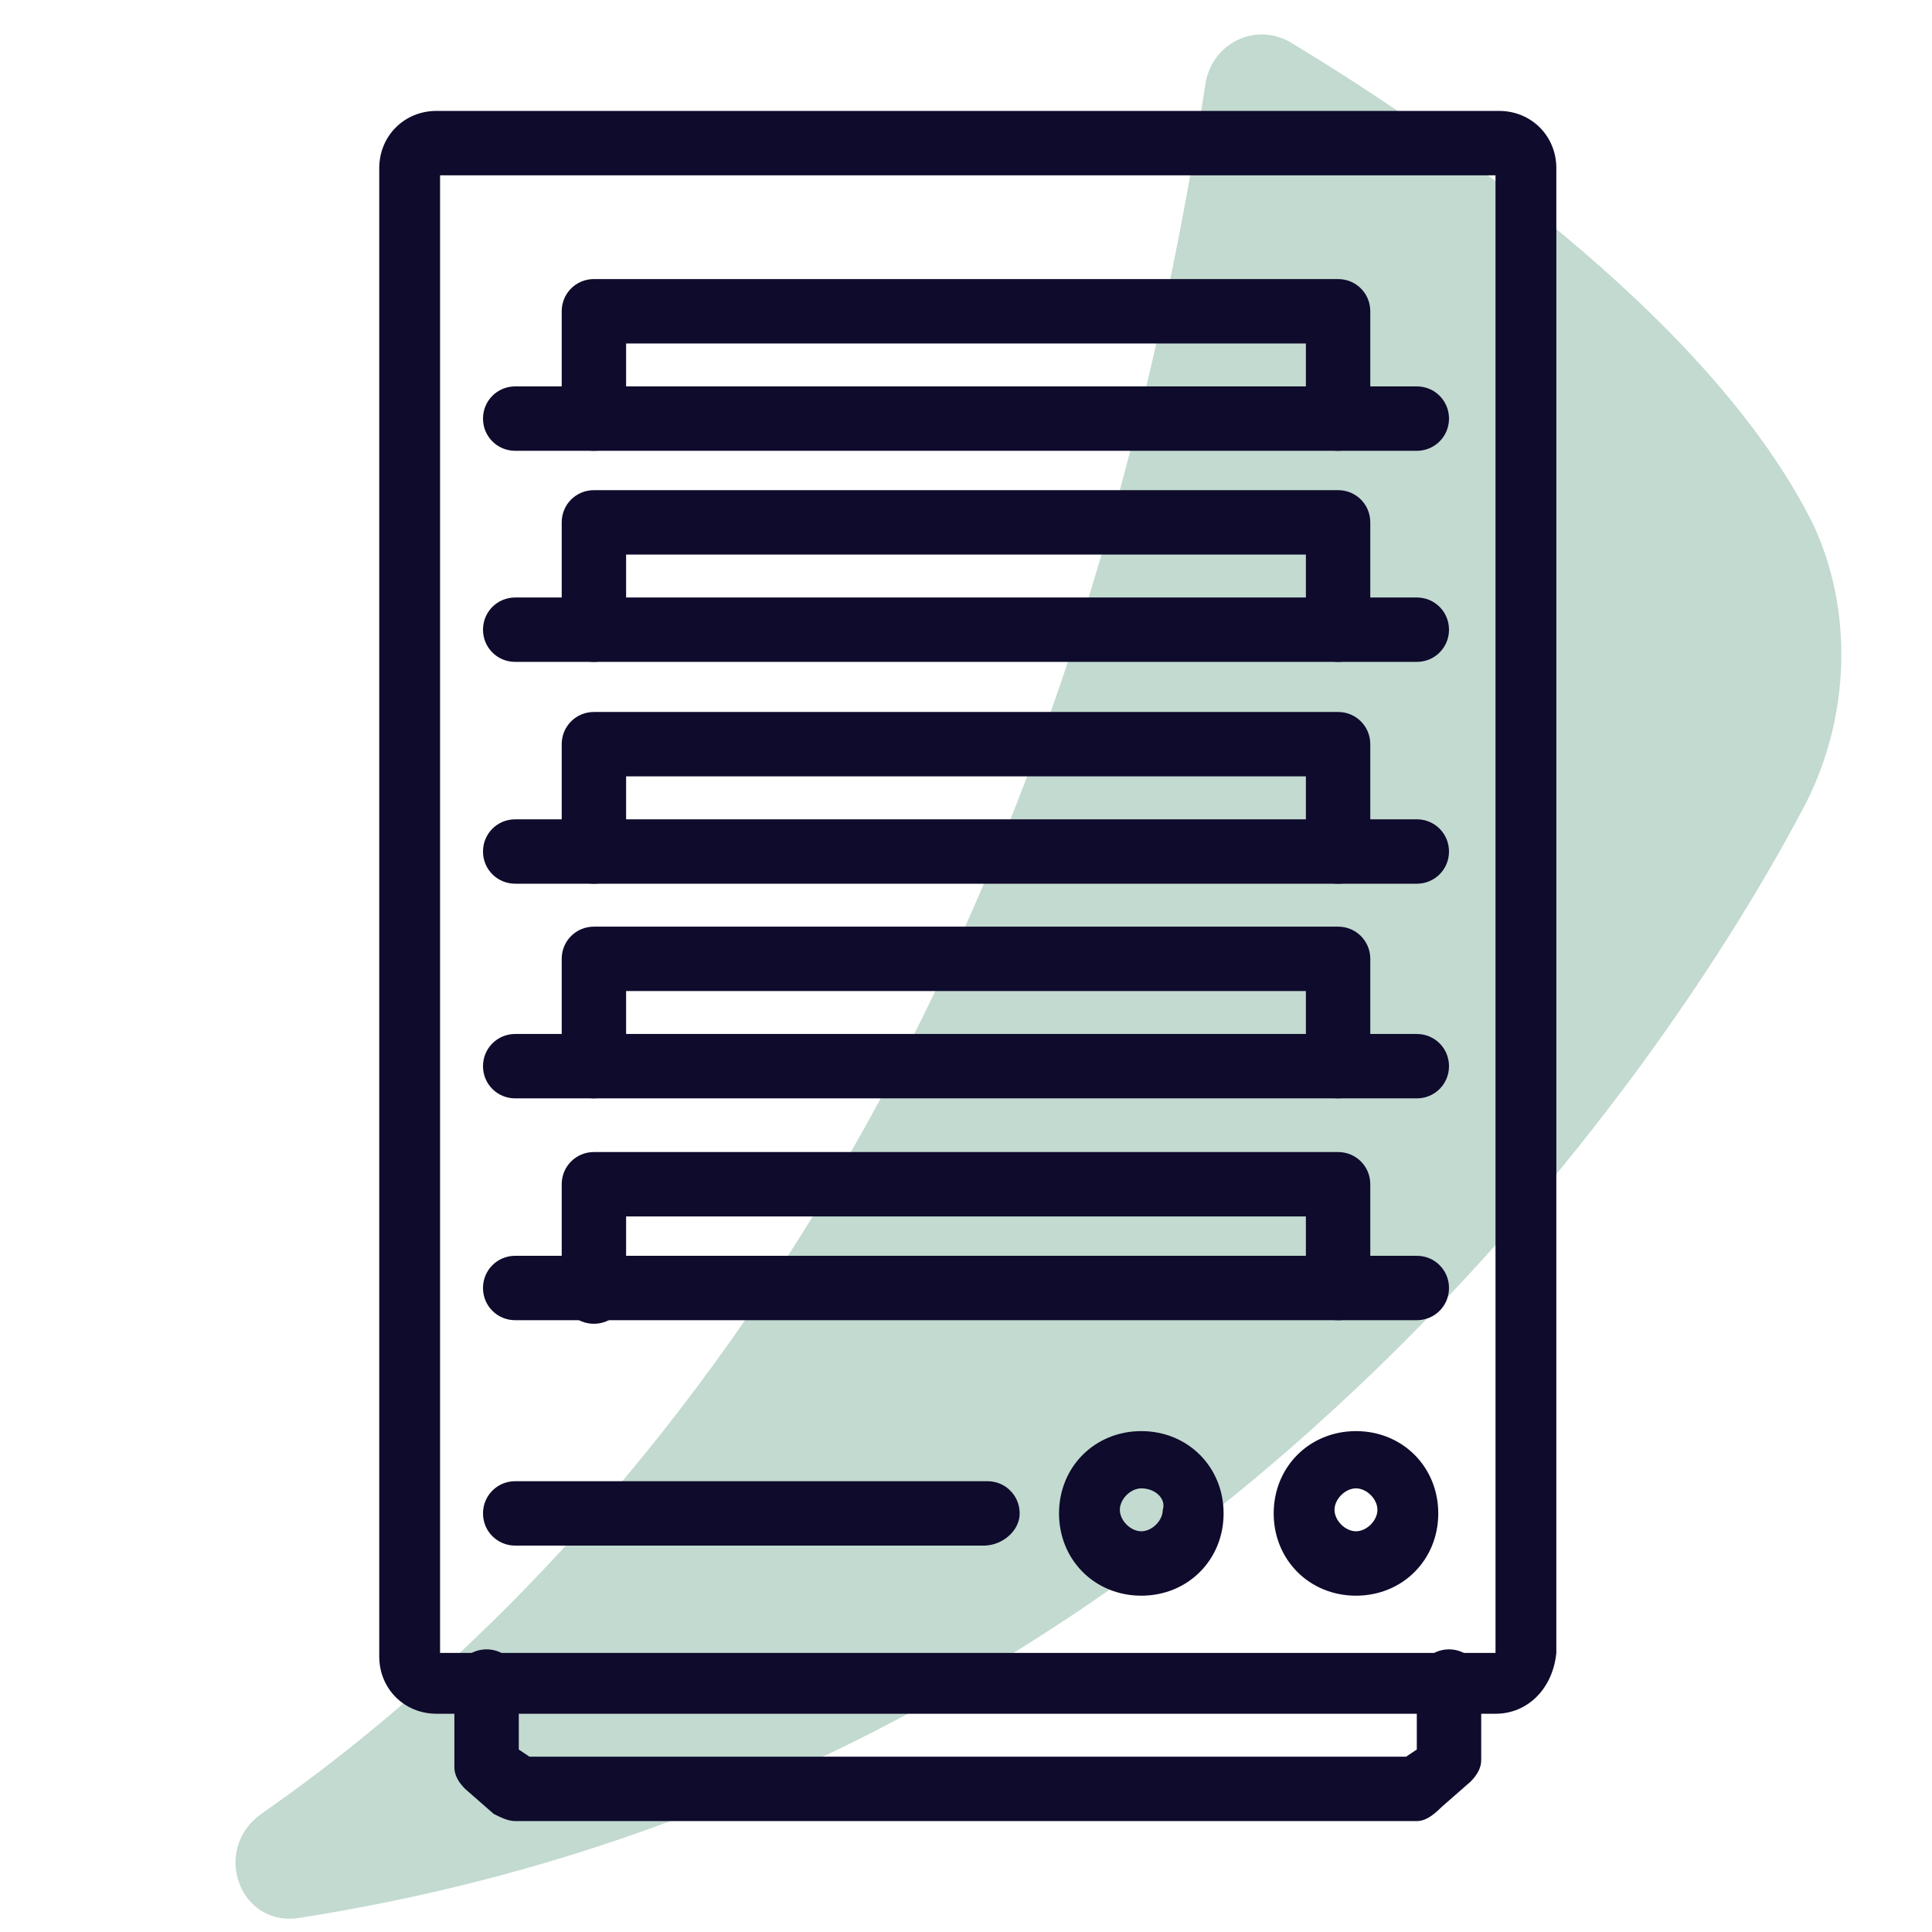
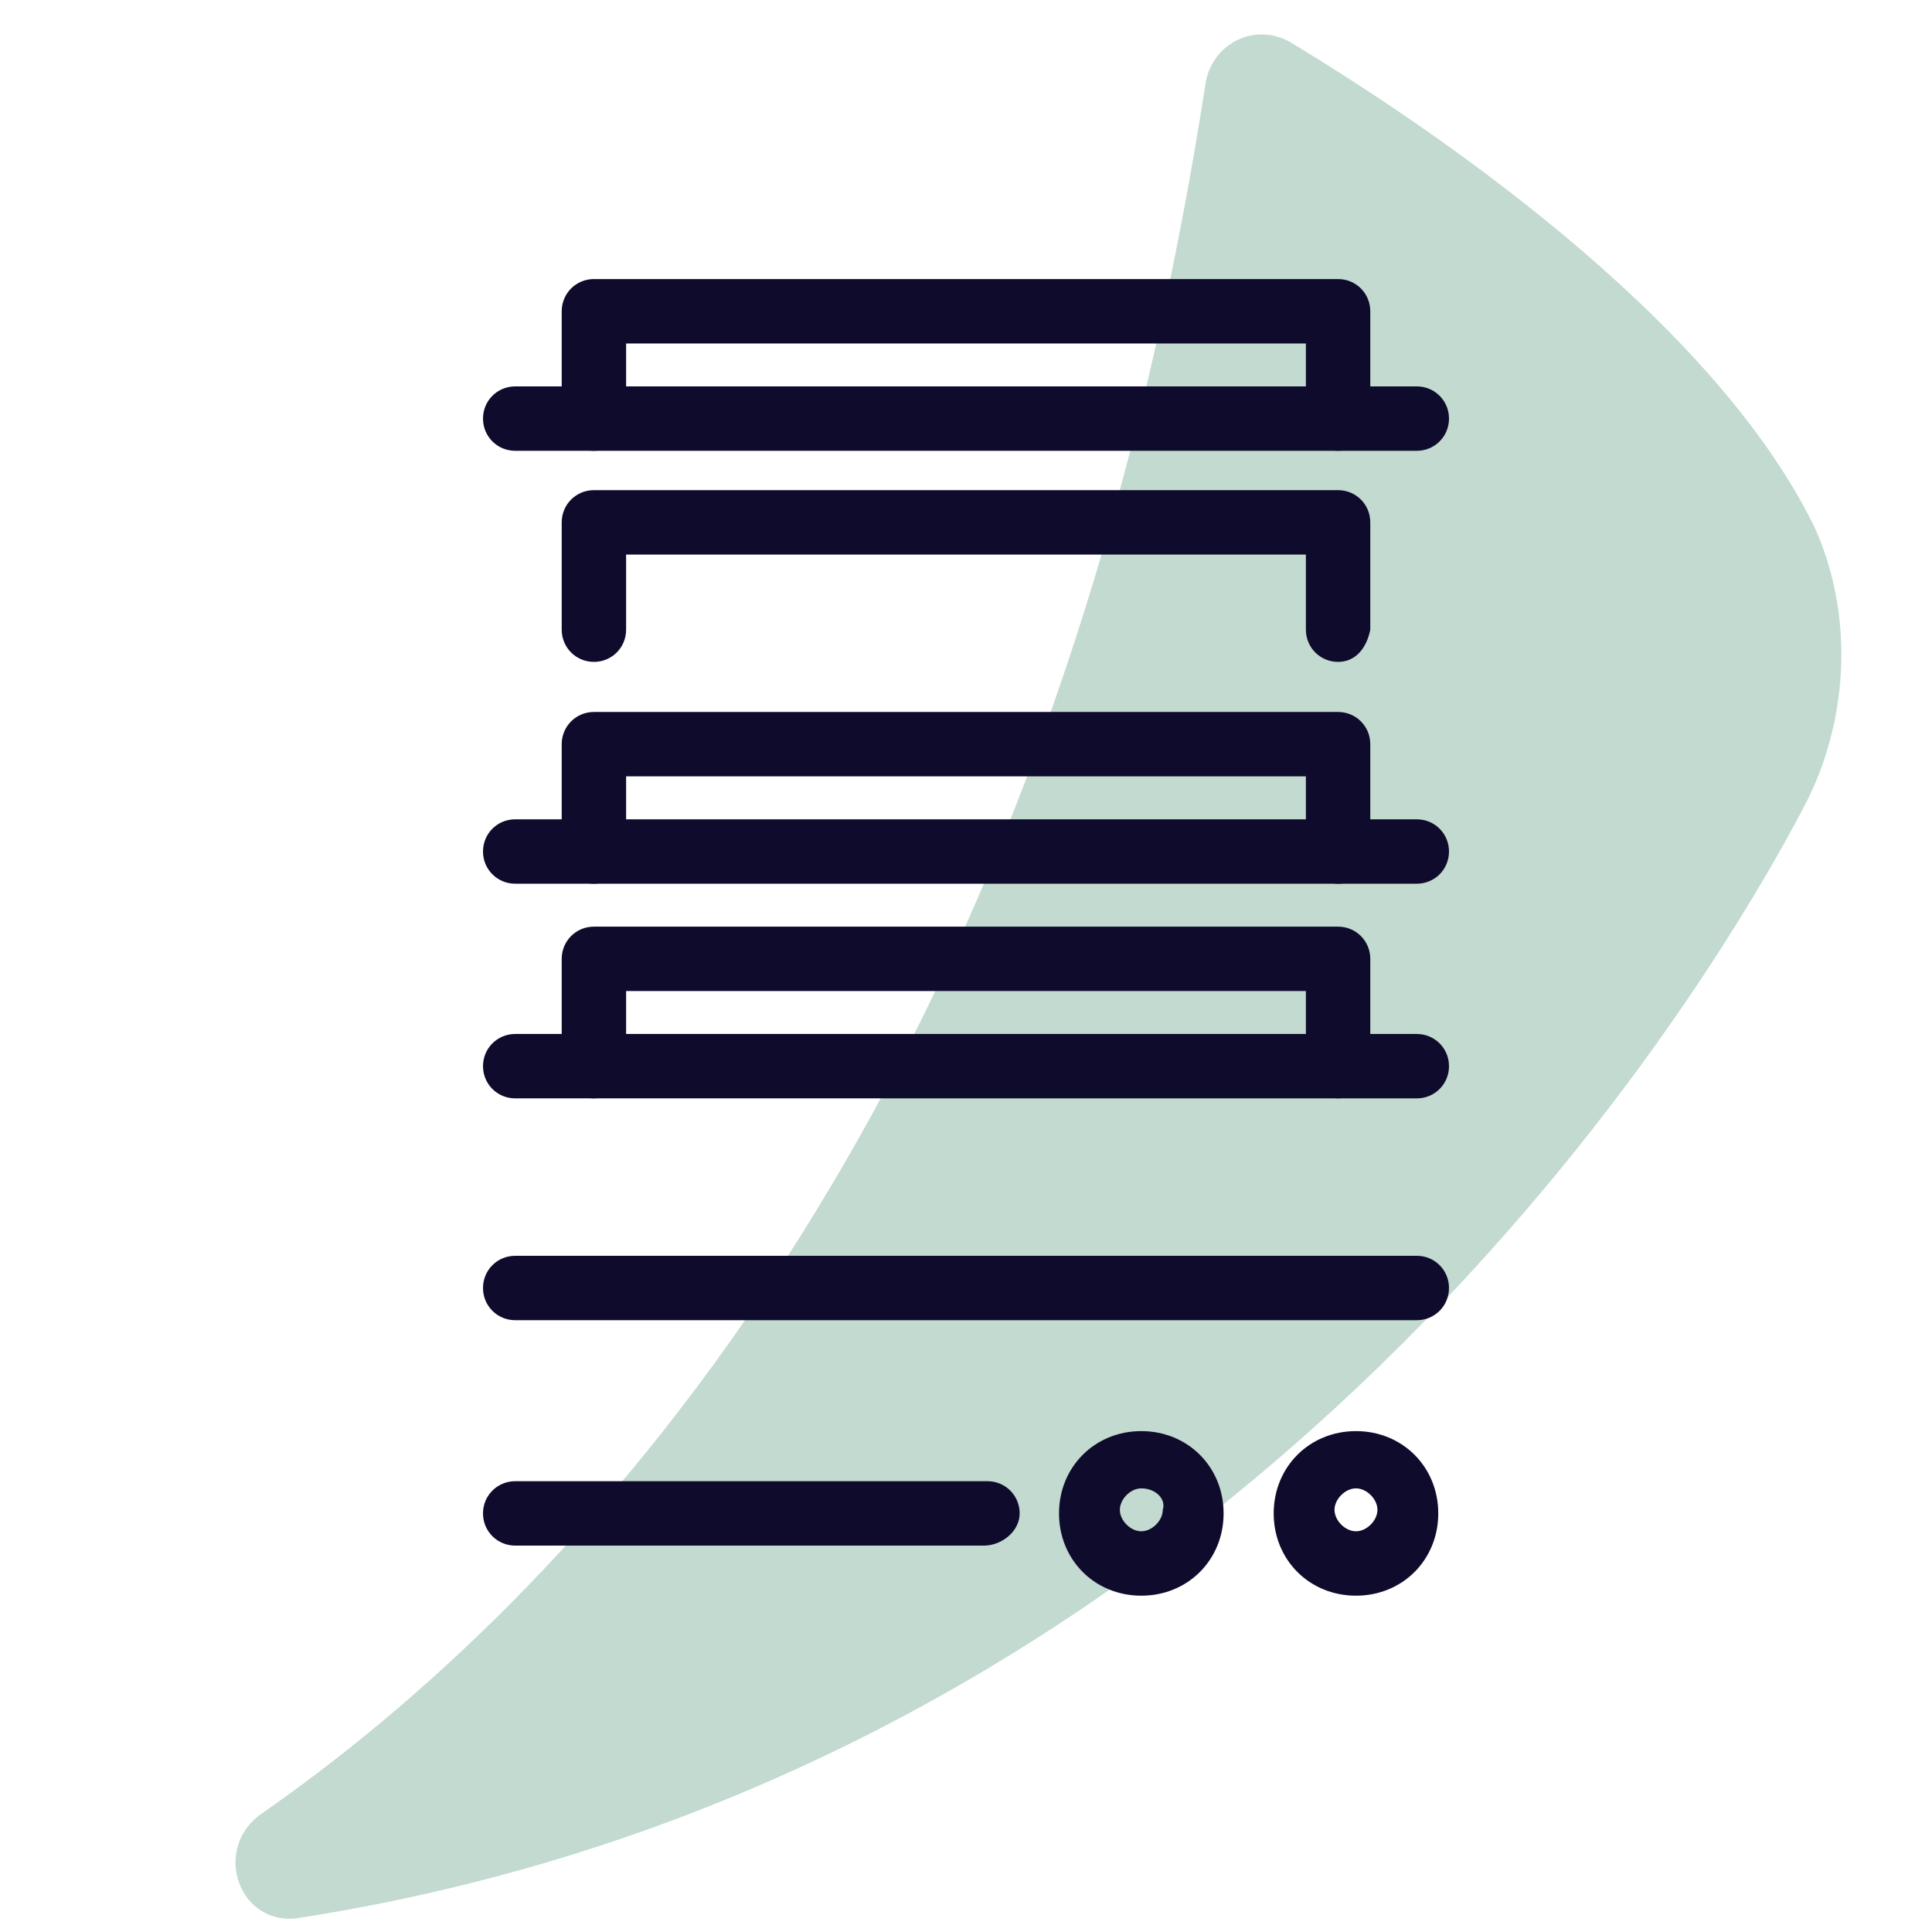
<svg xmlns="http://www.w3.org/2000/svg" version="1.1" id="Layer_1" x="0px" y="0px" viewBox="0 0 54 54" style="enable-background:new 0 0 54 54;" xml:space="preserve">
  <style type="text/css">
	.st0{opacity:0.4;}
	.st1{fill:#66A38A;}
	.st2{display:none;}
	.st3{display:inline;fill:#0F0B2C;}
	.st4{fill:#0F0B2C;}
</style>
  <g class="st0">
    <path class="st1" d="M50.5,22.4c-3.9,7.5-17.2,27.3-42.1,31.2c-1.7,0.3-2.5-1.9-1.1-2.9C15.5,45,29.2,31.5,33.7,2.3   c0.2-1.1,1.4-1.7,2.4-1.1c3.8,2.3,11.7,7.6,14.6,13.5C51.8,17.1,51.7,20,50.5,22.4z" />
  </g>
  <g class="st2">
    <path class="st3" d="M50.2,48.9H48c0-0.1,0-0.1,0-0.1v-2c0-1-0.8-1.9-1.9-1.9H45v-3.1c0-0.5-0.4-0.9-0.9-0.9H43V29.6h2.1   c0.5,0,0.9-0.4,0.9-0.9s-0.4-0.9-0.9-0.9H43v-2.3h2.1c0.5,0,0.9-0.4,0.9-0.9v-8c0-0.5-0.4-0.9-0.9-0.9h-4c-0.4,0-0.7,0.3-0.8,0.6   l-0.8,3.4h-2.7L36,16.6c-0.1-0.4-0.4-0.6-0.8-0.6h-4c-0.5,0-0.9,0.4-0.9,0.9v8c0,0.5,0.4,0.9,0.9,0.9h2.1v2.3h-2.1   c-0.5,0-0.9,0.4-0.9,0.9s0.4,0.9,0.9,0.9h2.1v11.3h-1.1c-0.5,0-0.9,0.4-0.9,0.9v3.1h-1.1c-1,0-1.9,0.8-1.9,1.9v2c0,0.1,0,0.1,0,0.1   h-2.2c-0.5,0-0.9,0.4-0.9,0.9s0.4,0.9,0.9,0.9h4h16h4c0.5,0,0.9-0.4,0.9-0.9S50.7,48.9,50.2,48.9z M32.1,17.6h2.5l0.8,3.4   c0.1,0.4,0.4,0.6,0.8,0.6h4c0.4,0,0.7-0.3,0.8-0.6l0.8-3.4h2.5v6.3h-2.1h-8h-2.1V17.6z M35.1,25.6h6.3v2.3h-6.3V25.6z M33.1,42.6   h1.1h5.1c0.5,0,0.9-0.4,0.9-0.9s-0.4-0.9-0.9-0.9H35V29.6h6.3v12.1c0,0.5,0.4,0.9,0.9,0.9h1.1v2.3H33.1V42.6z M30.2,48.9   c-0.1,0-0.1-0.1-0.1-0.1v-2c0-0.1,0.1-0.1,0.1-0.1h2h12h2c0.1,0,0.1,0.1,0.1,0.1v2c0,0.1-0.1,0.1-0.1,0.1H30.2z" />
    <path class="st3" d="M21.1,30.8v-2c0-0.4-0.2-0.7-0.6-0.8c-3.2-1.1-5.4-5.8-5.4-9.2v-6c0-3.7,3.8-8.1,8.1-8.1h2   c4.4,0,8.1,4.5,8.1,8.1v1c0,0.5,0.4,0.9,0.9,0.9s0.9-0.4,0.9-0.9v-1c0-4.5-4.4-9.9-9.9-9.9h-2c-5.5,0-9.9,5.4-9.9,9.9v6   c0,3.9,2.4,8.9,6,10.6v0.8C17,31.1,8,34.5,5.8,36c-3.3,2.2-3.4,5.6-3.4,5.7v9c0,0.5,0.4,0.9,0.9,0.9s0.9-0.4,0.9-0.9v-9   c0-0.1,0.1-2.6,2.6-4.3c2.4-1.6,13.7-5.9,13.8-5.9C20.9,31.4,21.1,31.1,21.1,30.8z" />
    <path class="st3" d="M11.2,40.9c-0.5,0-0.9,0.4-0.9,0.9v9c0,0.5,0.4,0.9,0.9,0.9s0.9-0.4,0.9-0.9v-9C12.1,41.3,11.7,40.9,11.2,40.9   z" />
    <path class="st3" d="M26.1,41.8c0-0.5-0.4-0.9-0.9-0.9h-2c-0.5,0-0.9,0.4-0.9,0.9s0.4,0.9,0.9,0.9h2C25.7,42.6,26.1,42.2,26.1,41.8   z" />
    <path class="st3" d="M26.9,41.8c0,0.5,0.4,0.9,0.9,0.9h2c0.5,0,0.9-0.4,0.9-0.9s-0.4-0.9-0.9-0.9h-2C27.3,40.9,26.9,41.3,26.9,41.8   z" />
    <path class="st3" d="M20.7,40.9h-2c-0.5,0-0.9,0.4-0.9,0.9s0.4,0.9,0.9,0.9h2c0.5,0,0.9-0.4,0.9-0.9S21.1,40.9,20.7,40.9z" />
  </g>
  <g class="st2">
    <path class="st3" d="M46,3.1H8C5.3,3.1,3.1,5.3,3.1,8v38c0,2.7,2.2,4.9,4.9,4.9h38c2.7,0,4.9-2.2,4.9-4.9V8   C50.9,5.3,48.7,3.1,46,3.1z M49.1,46c0,1.7-1.4,3.1-3.1,3.1H8c-1.7,0-3.1-1.4-3.1-3.1V8c0-1.7,1.4-3.1,3.1-3.1h38   c1.7,0,3.1,1.4,3.1,3.1V46z" />
    <path class="st3" d="M47,11.1H7c-0.5,0-0.9,0.4-0.9,0.9s0.4,0.9,0.9,0.9h40c0.5,0,0.9-0.4,0.9-0.9S47.5,11.1,47,11.1z" />
    <path class="st3" d="M8,8.9h2c0.5,0,0.9-0.4,0.9-0.9S10.5,7.1,10,7.1H8C7.5,7.1,7.1,7.5,7.1,8S7.5,8.9,8,8.9z" />
    <path class="st3" d="M13.4,8.9h2c0.5,0,0.9-0.4,0.9-0.9s-0.4-0.9-0.9-0.9h-2c-0.5,0-0.9,0.4-0.9,0.9S12.9,8.9,13.4,8.9z" />
    <path class="st3" d="M44,8.9h2c0.5,0,0.9-0.4,0.9-0.9S46.5,7.1,46,7.1h-2c-0.5,0-0.9,0.4-0.9,0.9S43.5,8.9,44,8.9z" />
    <path class="st3" d="M43,31.1h-2.1V26c0-1.3-1.1-1.8-1.9-1.9h-8c-1.2,0-1.8,1.1-1.9,1.9v5.1H27c-0.5,0-0.9,0.4-0.9,0.9v3.1H24V31   c2-1.7,3.3-4.1,3.3-6.9c0-5-4-9-9-9s-9,4-9,9c0,2.8,1.3,5.3,3.3,6.9v8.5c0,0.3,0.2,0.6,0.4,0.8c0.1,0.1,0.3,0.1,0.4,0.1   c0.2,0,0.3,0,0.5-0.1l4.4-2.9l4.4,2.9c0.1,0.1,0.3,0.1,0.5,0.1c0.1,0,0.3,0,0.4-0.1c0.3-0.1,0.4-0.4,0.4-0.8v-2.8h2.1V43   c0,1.6,1.3,2.9,2.9,2.9h12c1.6,0,2.9-1.3,2.9-2.9V32C43.9,31.5,43.5,31.1,43,31.1z M11.1,24.1c0-4,3.3-7.3,7.3-7.3s7.3,3.3,7.3,7.3   s-3.3,7.3-7.3,7.3S11.1,28.2,11.1,24.1z M14.3,32.2c1,0.5,2,0.8,3.2,0.9v2.8L14.3,38V32.2z M19.2,35.9v-2.8   c1.1-0.1,2.2-0.4,3.2-0.9V38L19.2,35.9z M30.8,26.1c0-0.1,0.1-0.2,0.2-0.2h7.9c0.1,0,0.2,0.1,0.2,0.2v5.1h-8.3L30.8,26.1z    M27.9,32.9h14.3v2.3H27.9V32.9z M41,44.1H29c-0.6,0-1.1-0.5-1.1-1.1v-6.1h14.3V43C42.1,43.6,41.6,44.1,41,44.1z" />
    <path class="st3" d="M36,39.1h-2c-0.5,0-0.9,0.4-0.9,0.9s0.4,0.9,0.9,0.9h2c0.5,0,0.9-0.4,0.9-0.9S36.5,39.1,36,39.1z" />
    <path class="st3" d="M18.4,29.9c3.2,0,5.8-2.6,5.8-5.8s-2.6-5.8-5.8-5.8s-5.8,2.6-5.8,5.8S15.2,29.9,18.4,29.9z M18.4,20.1   c2.3,0,4.1,1.8,4.1,4.1s-1.8,4.1-4.1,4.1s-4.1-1.8-4.1-4.1C14.3,21.9,16.1,20.1,18.4,20.1z" />
    <path class="st3" d="M12,45.1H8.9V42c0-0.5-0.4-0.9-0.9-0.9S7.1,41.5,7.1,42v4c0,0.5,0.4,0.9,0.9,0.9h4c0.5,0,0.9-0.4,0.9-0.9   S12.5,45.1,12,45.1z" />
  </g>
  <g>
    <g>
-       <path class="st4" d="M41.8,47.9H12.2c-0.9,0-1.6-0.7-1.6-1.6V4.7c0-0.9,0.7-1.6,1.6-1.6h29.7c0.9,0,1.6,0.7,1.6,1.6v41.5    C43.4,47.2,42.7,47.9,41.8,47.9z M12.3,46.2h29.5V4.9H12.3V46.2z" />
-       <path class="st4" d="M39.6,50.9H14.4c-0.2,0-0.4-0.1-0.6-0.2l-0.8-0.7c-0.2-0.2-0.3-0.4-0.3-0.6V47c0-0.5,0.4-0.9,0.9-0.9    s0.9,0.4,0.9,0.9v1.9l0.3,0.2h24.5l0.3-0.2V47c0-0.5,0.4-0.9,0.9-0.9s0.9,0.4,0.9,0.9v2.2c0,0.2-0.1,0.4-0.3,0.6l-0.8,0.7    C40,50.8,39.8,50.9,39.6,50.9z" />
-     </g>
+       </g>
    <path class="st4" d="M37.4,12.6c-0.5,0-0.9-0.4-0.9-0.9V9.6H17.5v2.1c0,0.5-0.4,0.9-0.9,0.9s-0.9-0.4-0.9-0.9v-3   c0-0.5,0.4-0.9,0.9-0.9h20.8c0.5,0,0.9,0.4,0.9,0.9v3C38.2,12.2,37.9,12.6,37.4,12.6z" />
    <path class="st4" d="M39.6,12.6H14.4c-0.5,0-0.9-0.4-0.9-0.9s0.4-0.9,0.9-0.9h25.2c0.5,0,0.9,0.4,0.9,0.9S40.1,12.6,39.6,12.6z" />
    <path class="st4" d="M37.4,18.5c-0.5,0-0.9-0.4-0.9-0.9v-2.1H17.5v2.1c0,0.5-0.4,0.9-0.9,0.9s-0.9-0.4-0.9-0.9v-3   c0-0.5,0.4-0.9,0.9-0.9h20.8c0.5,0,0.9,0.4,0.9,0.9v3C38.2,18.1,37.9,18.5,37.4,18.5z" />
-     <path class="st4" d="M39.6,18.5H14.4c-0.5,0-0.9-0.4-0.9-0.9s0.4-0.9,0.9-0.9h25.2c0.5,0,0.9,0.4,0.9,0.9S40.1,18.5,39.6,18.5z" />
    <path class="st4" d="M37.4,24.7c-0.5,0-0.9-0.4-0.9-0.9v-2.1H17.5v2.1c0,0.5-0.4,0.9-0.9,0.9s-0.9-0.4-0.9-0.9v-3   c0-0.5,0.4-0.9,0.9-0.9h20.8c0.5,0,0.9,0.4,0.9,0.9v3C38.2,24.4,37.9,24.7,37.4,24.7z" />
    <path class="st4" d="M39.6,24.7H14.4c-0.5,0-0.9-0.4-0.9-0.9s0.4-0.9,0.9-0.9h25.2c0.5,0,0.9,0.4,0.9,0.9S40.1,24.7,39.6,24.7z" />
    <path class="st4" d="M37.4,30.7c-0.5,0-0.9-0.4-0.9-0.9v-2.1H17.5v2.1c0,0.5-0.4,0.9-0.9,0.9s-0.9-0.4-0.9-0.9v-3   c0-0.5,0.4-0.9,0.9-0.9h20.8c0.5,0,0.9,0.4,0.9,0.9v3C38.2,30.3,37.9,30.7,37.4,30.7z" />
    <path class="st4" d="M39.6,30.7H14.4c-0.5,0-0.9-0.4-0.9-0.9s0.4-0.9,0.9-0.9h25.2c0.5,0,0.9,0.4,0.9,0.9S40.1,30.7,39.6,30.7z" />
-     <path class="st4" d="M37.4,36.9c-0.5,0-0.9-0.4-0.9-0.9V34H17.5v2.1c0,0.5-0.4,0.9-0.9,0.9s-0.9-0.4-0.9-0.9v-3   c0-0.5,0.4-0.9,0.9-0.9h20.8c0.5,0,0.9,0.4,0.9,0.9v3C38.2,36.6,37.9,36.9,37.4,36.9z" />
    <path class="st4" d="M39.6,36.9H14.4c-0.5,0-0.9-0.4-0.9-0.9s0.4-0.9,0.9-0.9h25.2c0.5,0,0.9,0.4,0.9,0.9S40.1,36.9,39.6,36.9z" />
    <path class="st4" d="M27.5,43.2H14.4c-0.5,0-0.9-0.4-0.9-0.9s0.4-0.9,0.9-0.9h13.2c0.5,0,0.9,0.4,0.9,0.9S28,43.2,27.5,43.2z" />
    <path class="st4" d="M31.9,44.6c-1.3,0-2.3-1-2.3-2.3s1-2.3,2.3-2.3s2.3,1,2.3,2.3S33.2,44.6,31.9,44.6z M31.9,41.6   c-0.3,0-0.6,0.3-0.6,0.6c0,0.3,0.3,0.6,0.6,0.6c0.3,0,0.6-0.3,0.6-0.6C32.6,41.9,32.3,41.6,31.9,41.6z" />
    <path class="st4" d="M37.9,44.6c-1.3,0-2.3-1-2.3-2.3s1-2.3,2.3-2.3s2.3,1,2.3,2.3S39.2,44.6,37.9,44.6z M37.9,41.6   c-0.3,0-0.6,0.3-0.6,0.6c0,0.3,0.3,0.6,0.6,0.6c0.3,0,0.6-0.3,0.6-0.6C38.5,41.9,38.2,41.6,37.9,41.6z" />
  </g>
</svg>